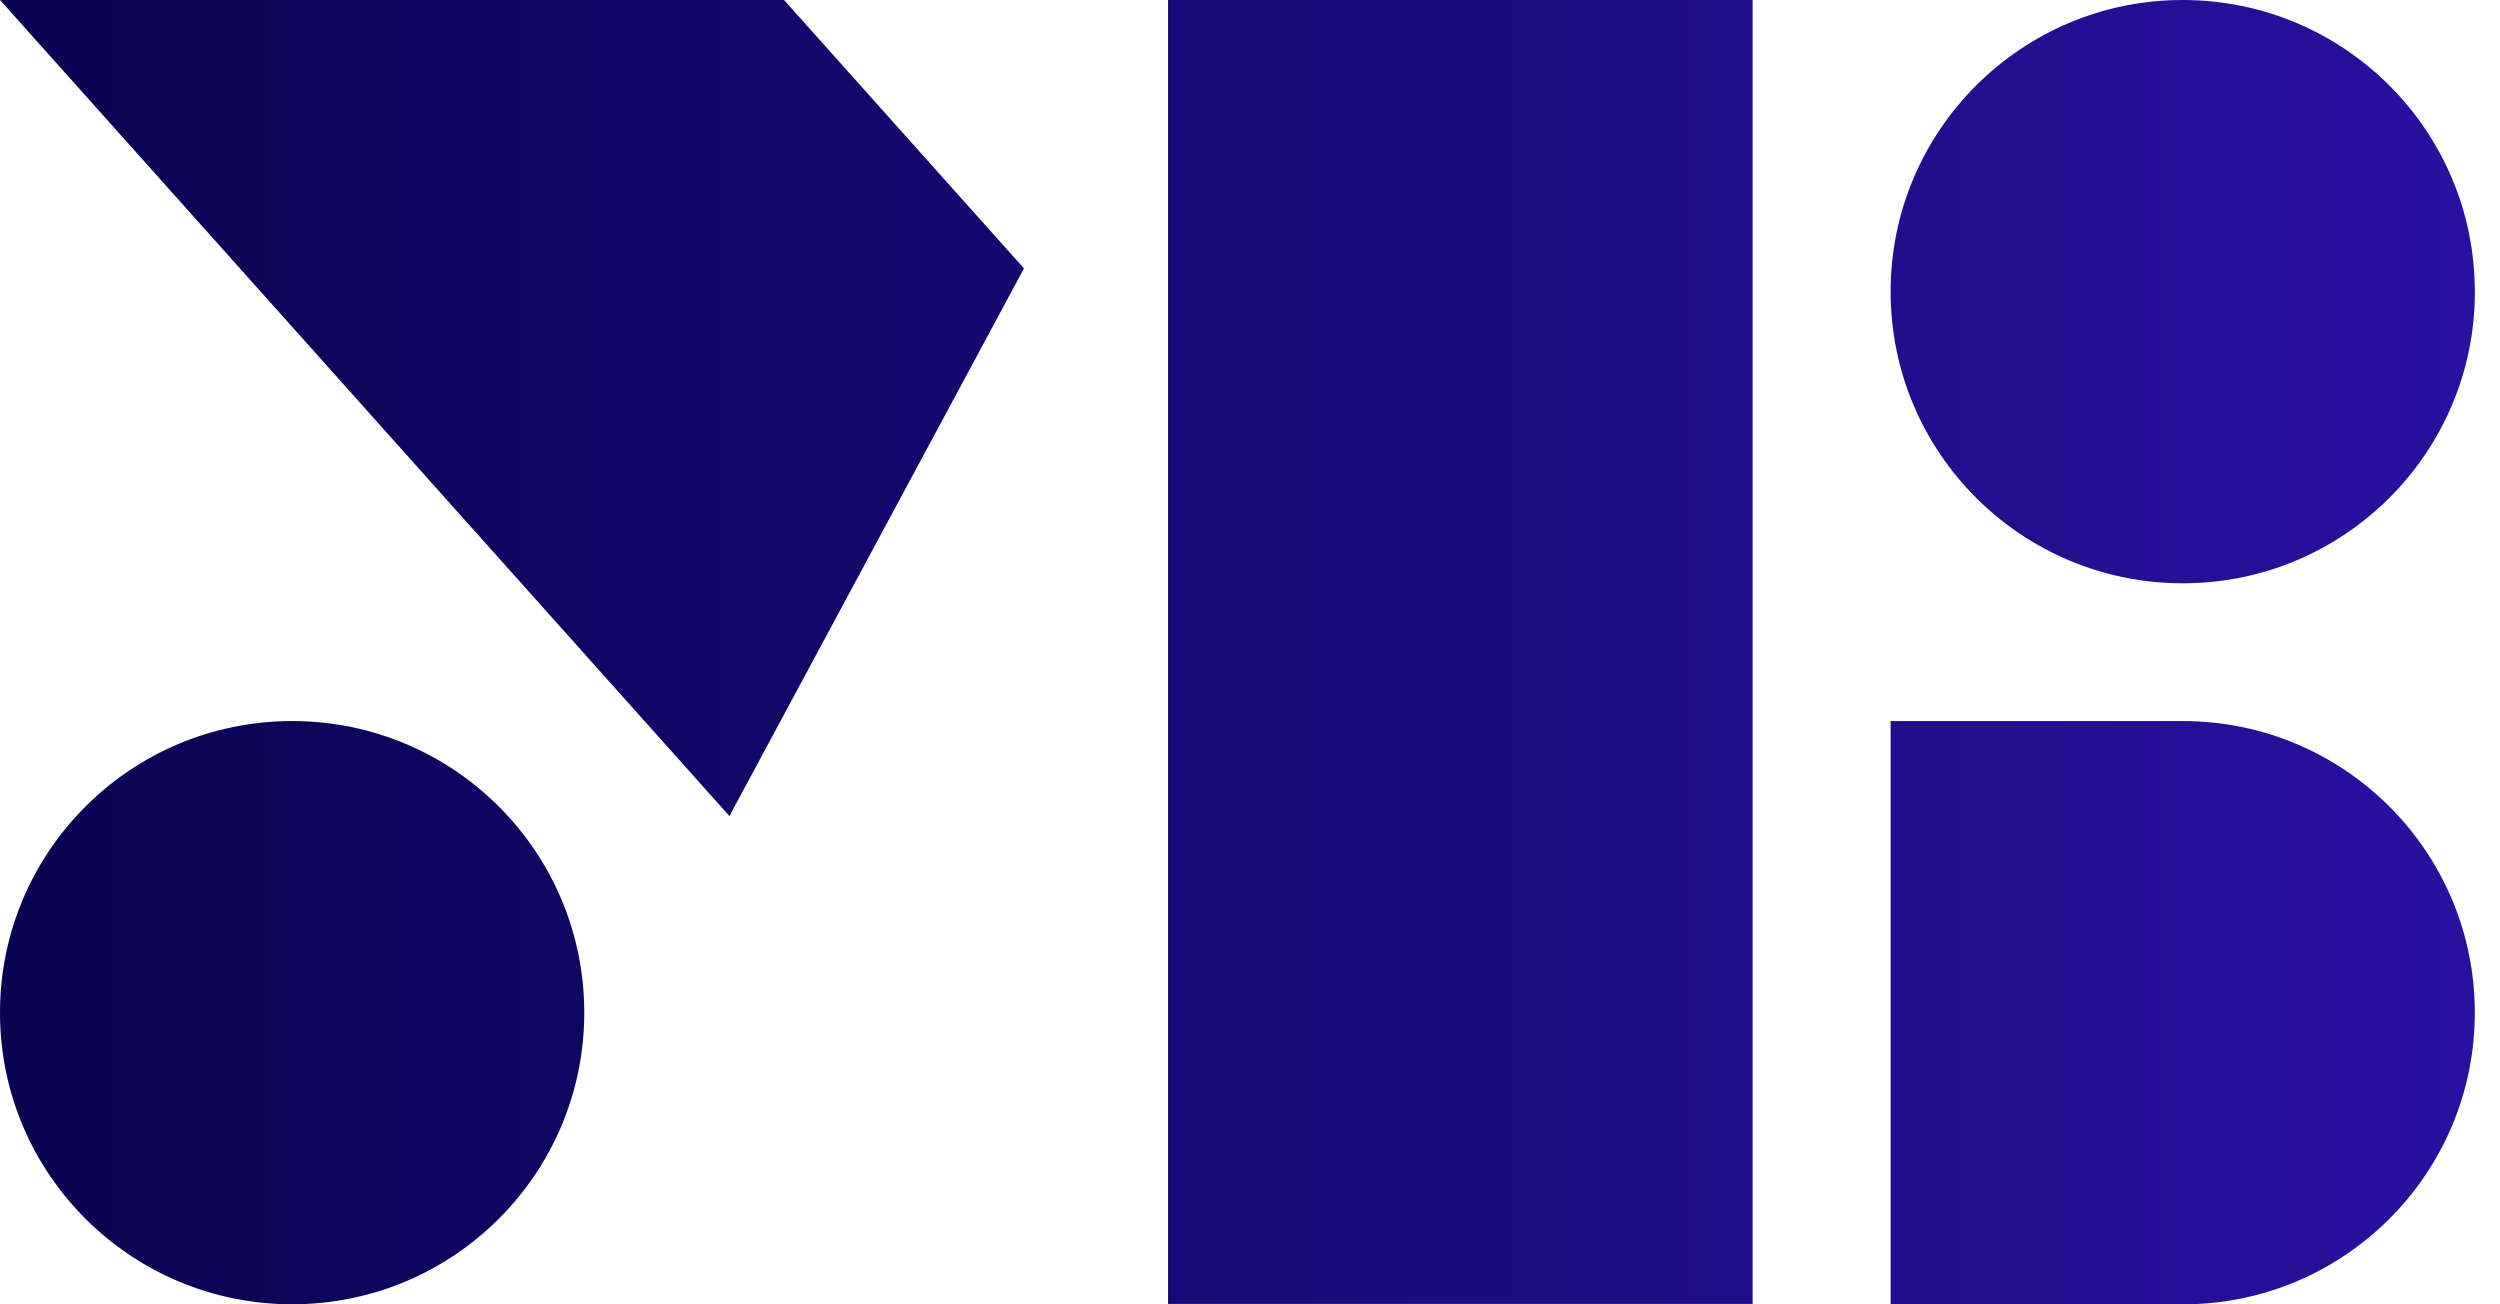
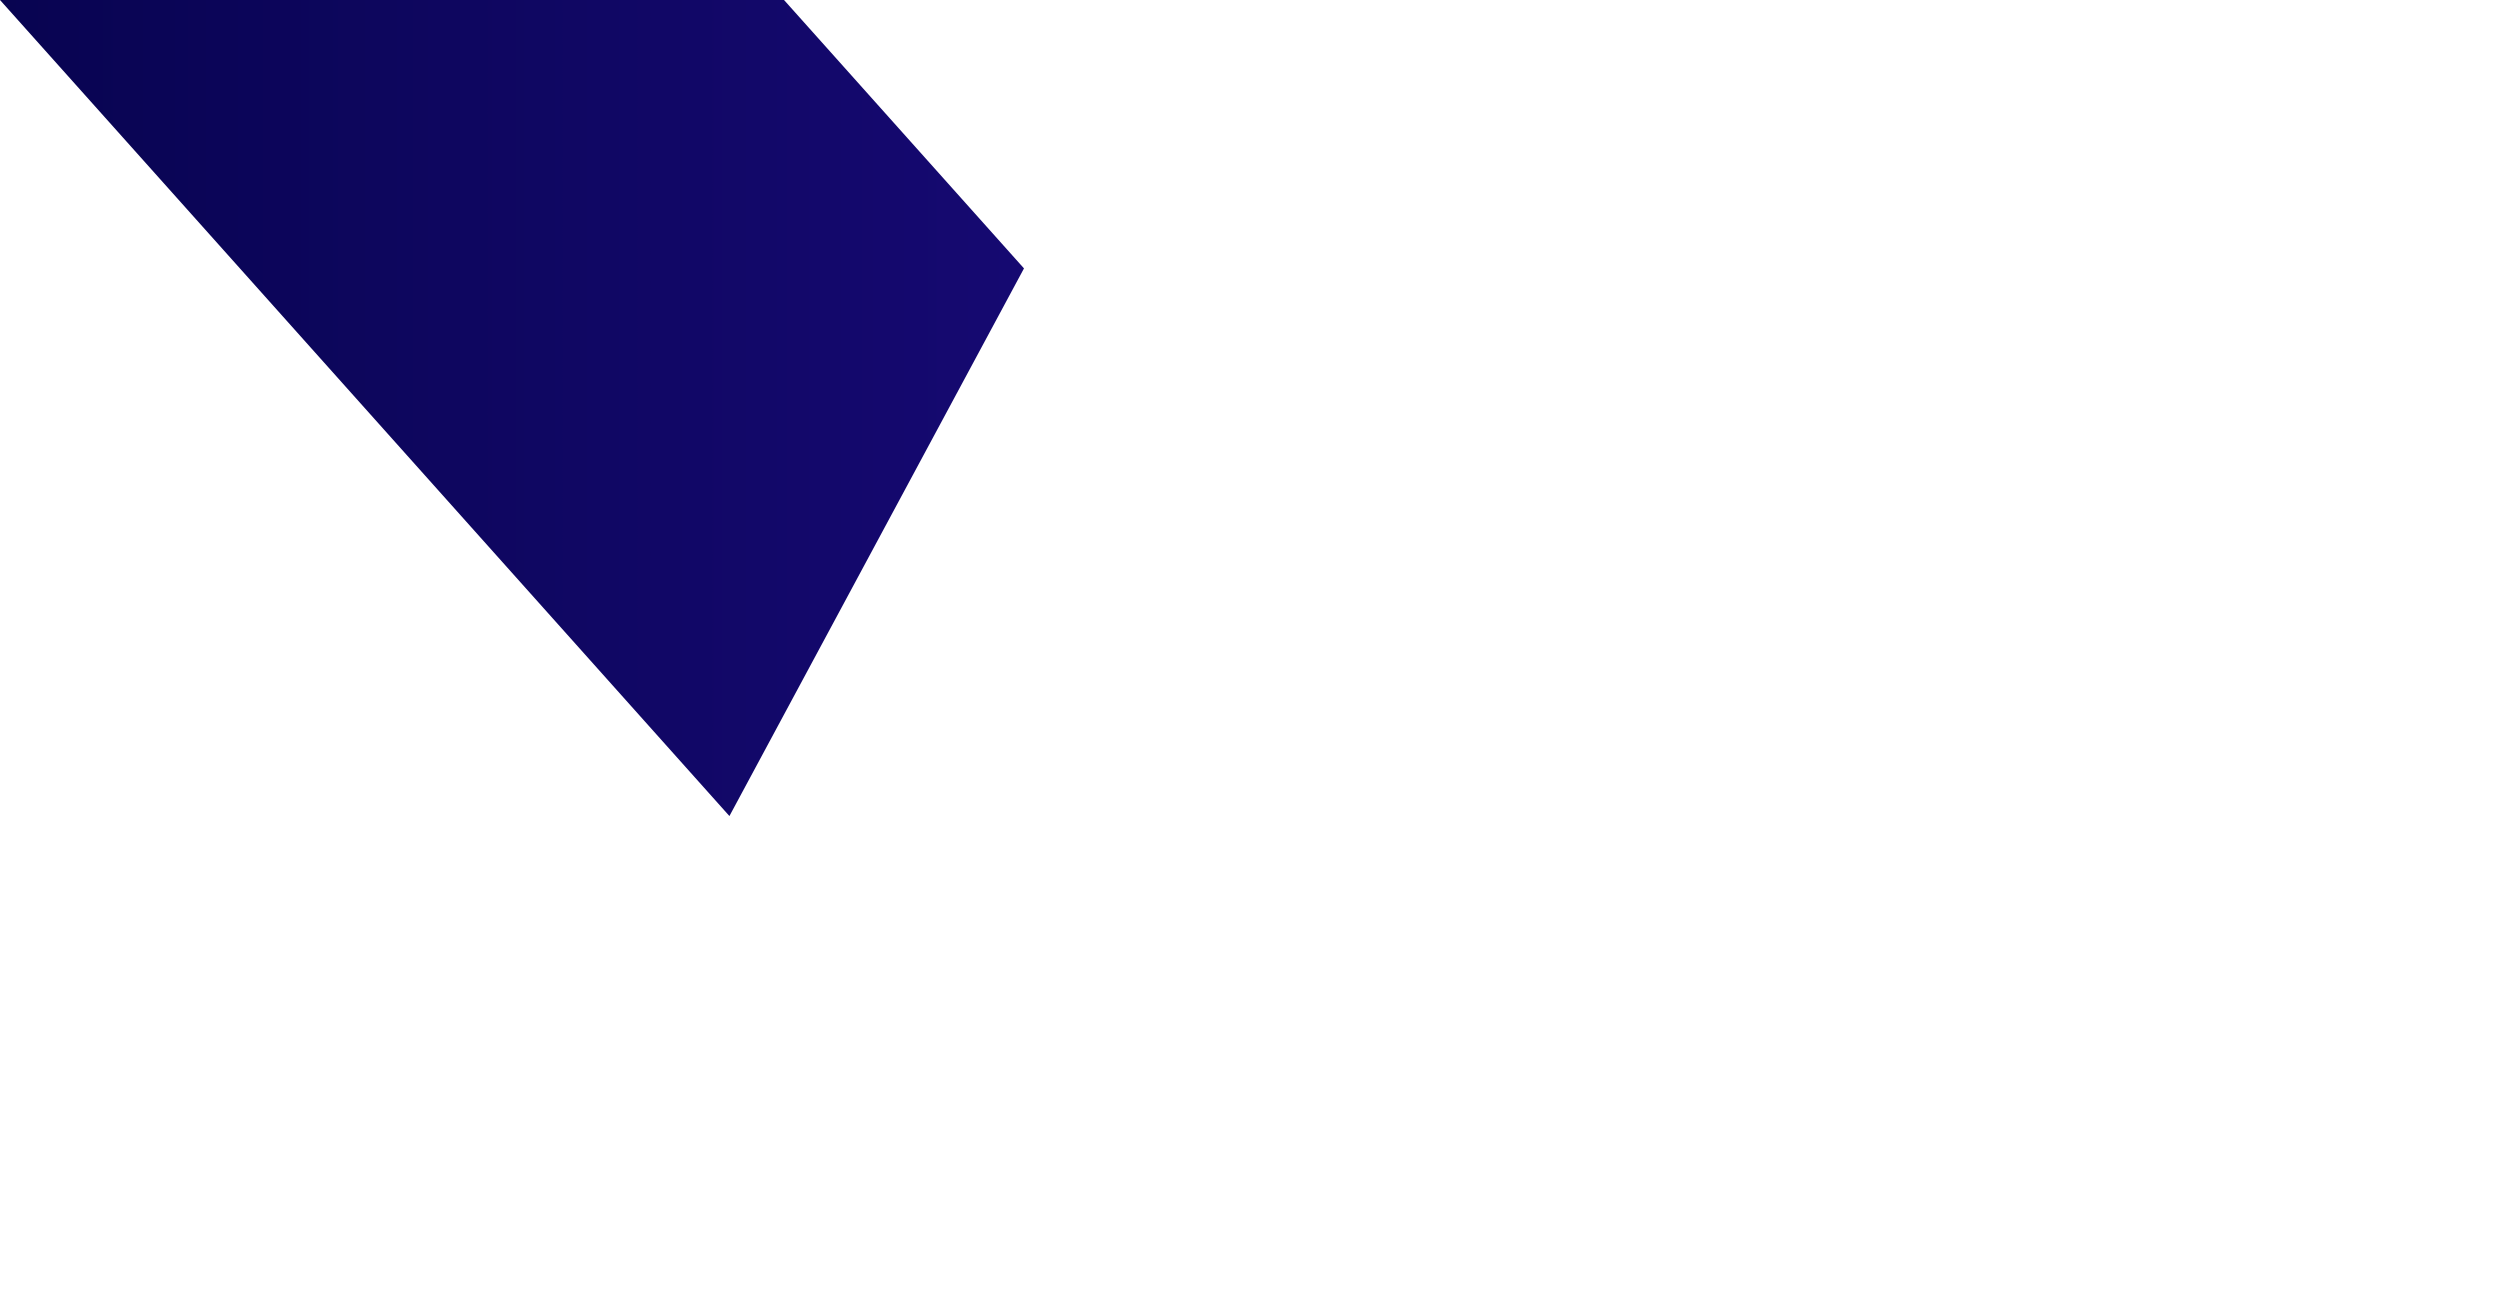
<svg xmlns="http://www.w3.org/2000/svg" width="69" height="36" viewBox="0 0 69 36" fill="none">
-   <path d="M68.307 8.051C68.307 12.496 64.698 16.099 60.245 16.099C55.792 16.099 52.181 12.496 52.181 8.051C52.181 3.605 55.79 0 60.243 0C64.696 0 68.305 3.603 68.305 8.049" fill="url(#paint0_linear_21_3)" />
-   <path d="M16.126 27.949C16.126 32.395 12.517 35.998 8.064 35.998C3.611 35.998 0 32.395 0 27.949C0 23.504 3.609 19.901 8.064 19.901C12.519 19.901 16.126 23.504 16.126 27.949Z" fill="url(#paint1_linear_21_3)" />
-   <path d="M48.373 0H32.238V35.988H48.373V0Z" fill="url(#paint2_linear_21_3)" />
  <path d="M28.262 7.408L20.132 22.523L0 0H21.639L28.262 7.408Z" fill="url(#paint3_linear_21_3)" />
-   <path d="M60.243 19.901H52.181V36H60.243C64.696 36 68.305 32.397 68.305 27.949C68.305 23.502 64.696 19.901 60.243 19.901Z" fill="url(#paint4_linear_21_3)" />
  <defs>
    <linearGradient id="paint0_linear_21_3" x1="0" y1="18" x2="68.307" y2="18" gradientUnits="userSpaceOnUse">
      <stop stop-color="#080451" />
      <stop offset="1" stop-color="#29109F" />
    </linearGradient>
    <linearGradient id="paint1_linear_21_3" x1="0" y1="18" x2="68.307" y2="18" gradientUnits="userSpaceOnUse">
      <stop stop-color="#080451" />
      <stop offset="1" stop-color="#29109F" />
    </linearGradient>
    <linearGradient id="paint2_linear_21_3" x1="0" y1="18" x2="68.307" y2="18" gradientUnits="userSpaceOnUse">
      <stop stop-color="#080451" />
      <stop offset="1" stop-color="#29109F" />
    </linearGradient>
    <linearGradient id="paint3_linear_21_3" x1="0" y1="18" x2="68.307" y2="18" gradientUnits="userSpaceOnUse">
      <stop stop-color="#080451" />
      <stop offset="1" stop-color="#29109F" />
    </linearGradient>
    <linearGradient id="paint4_linear_21_3" x1="0" y1="18" x2="68.307" y2="18" gradientUnits="userSpaceOnUse">
      <stop stop-color="#080451" />
      <stop offset="1" stop-color="#29109F" />
    </linearGradient>
  </defs>
</svg>